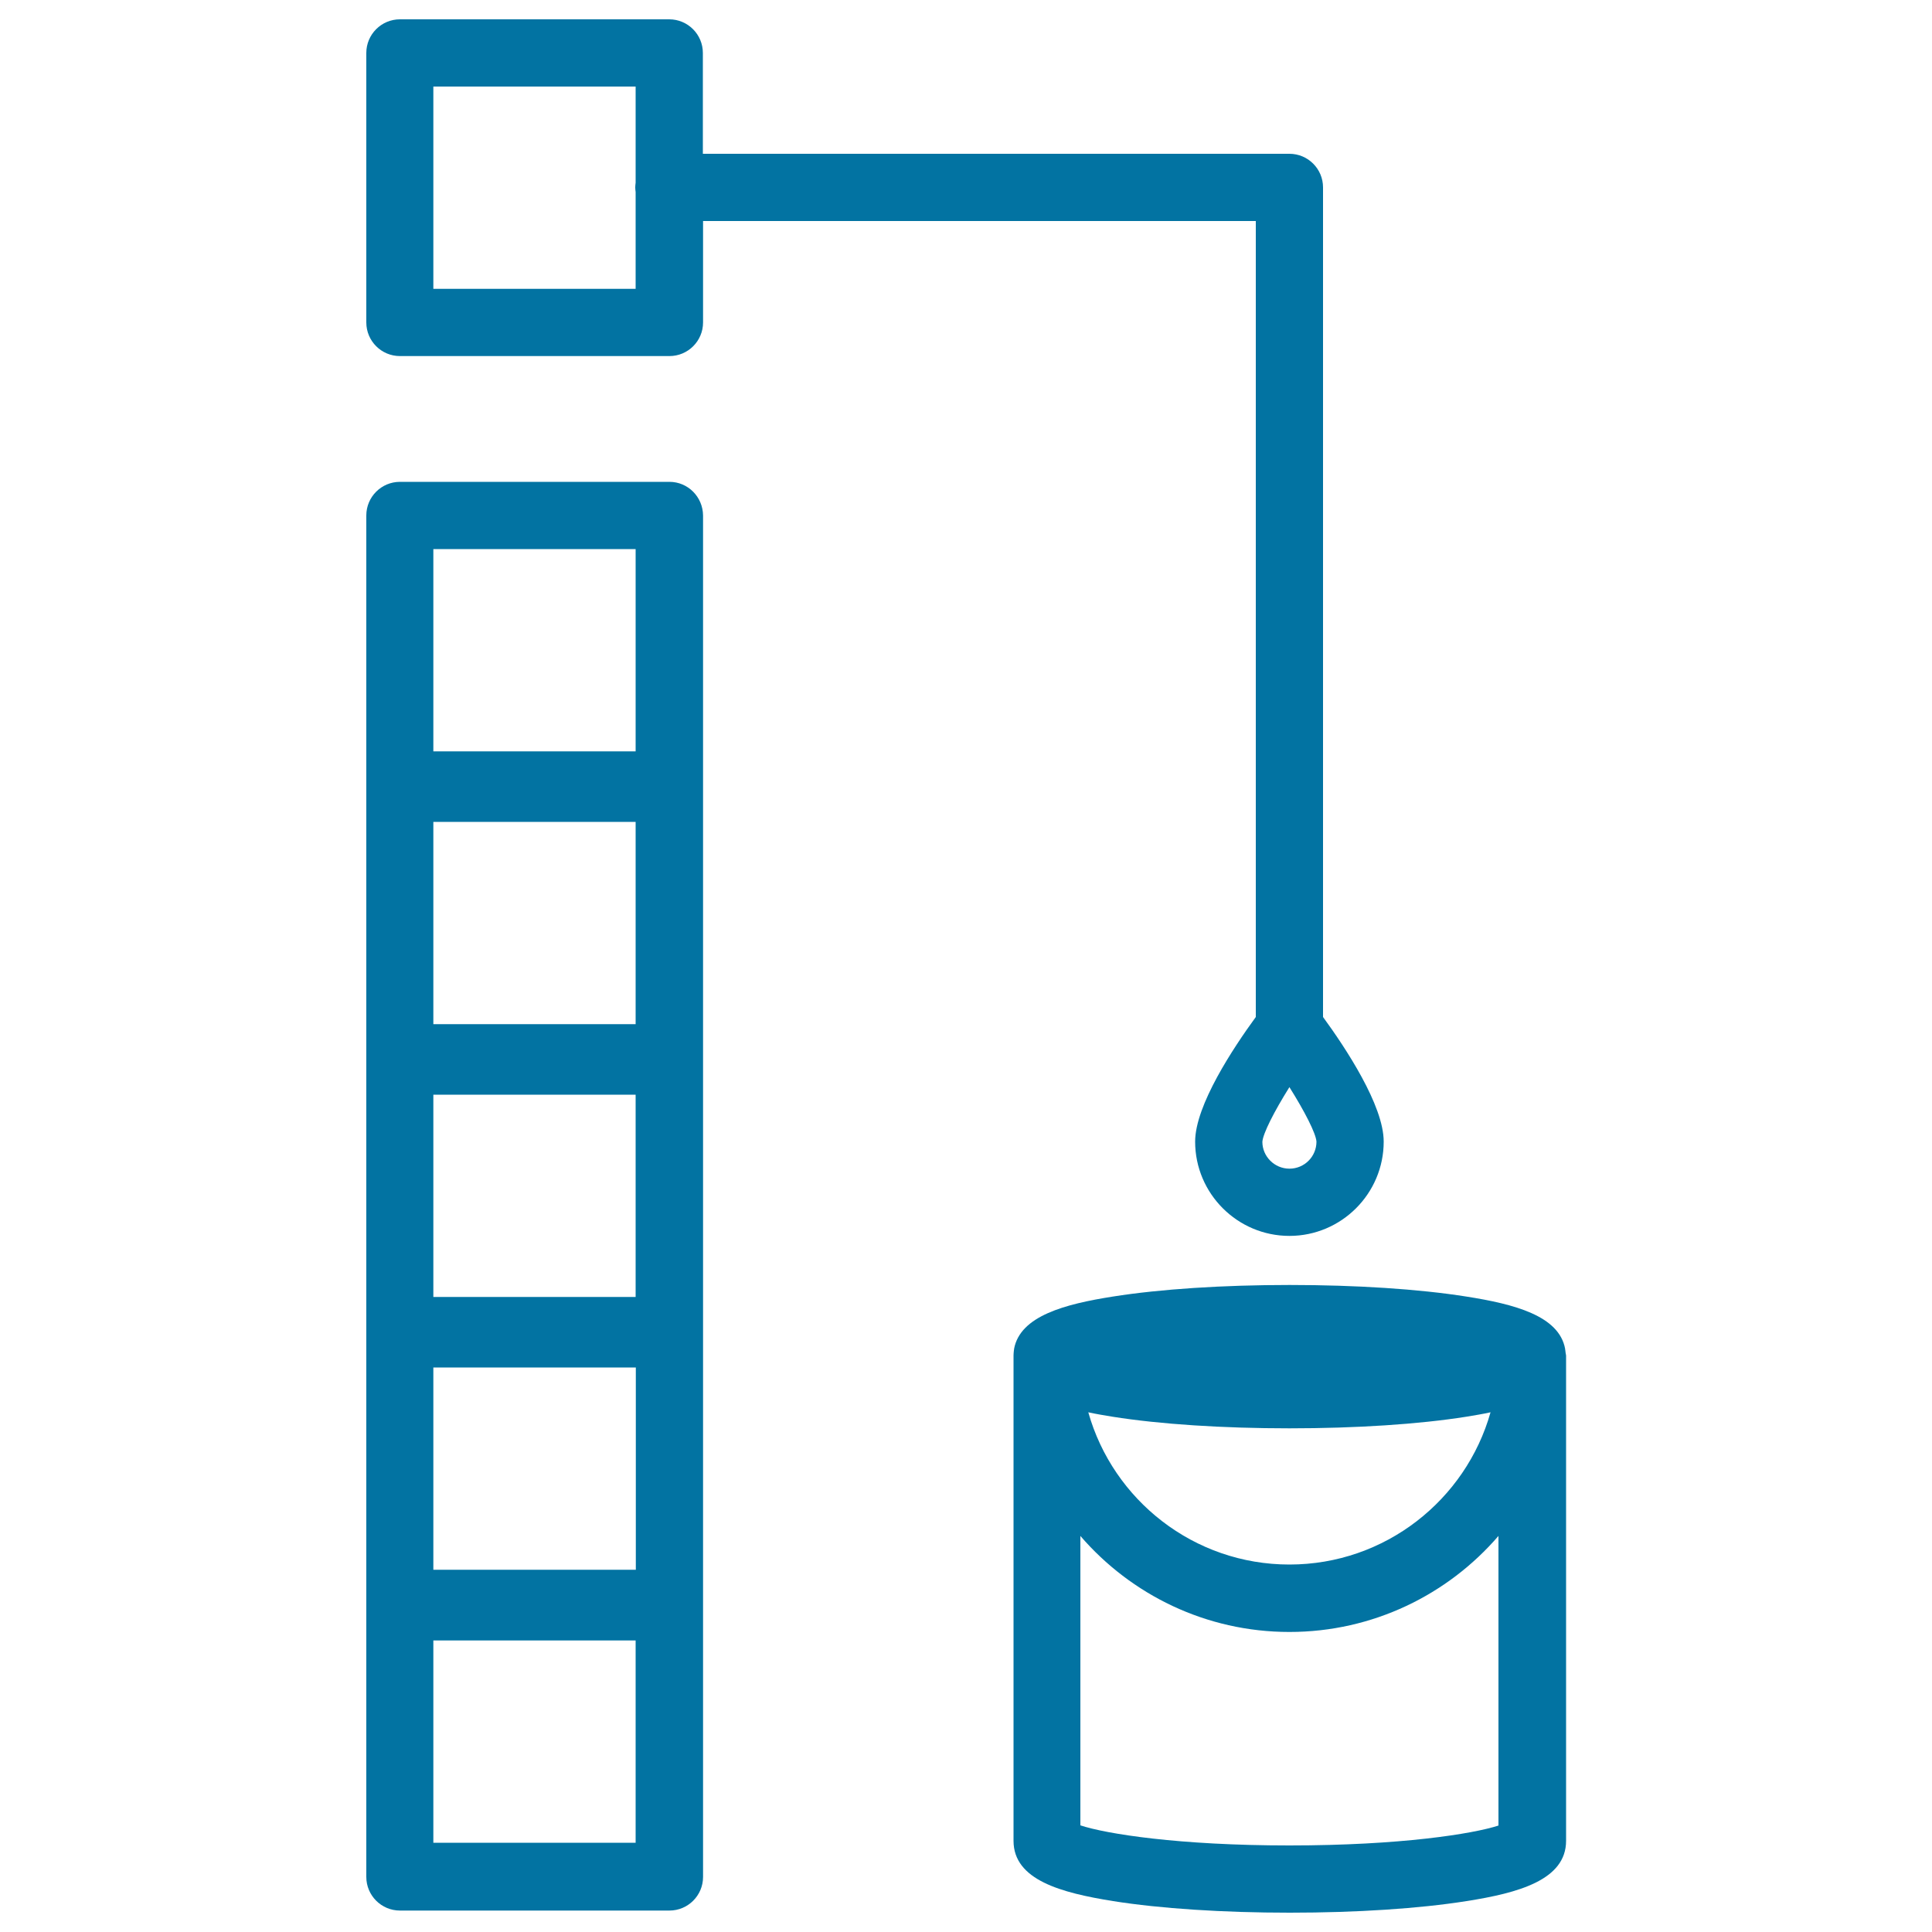
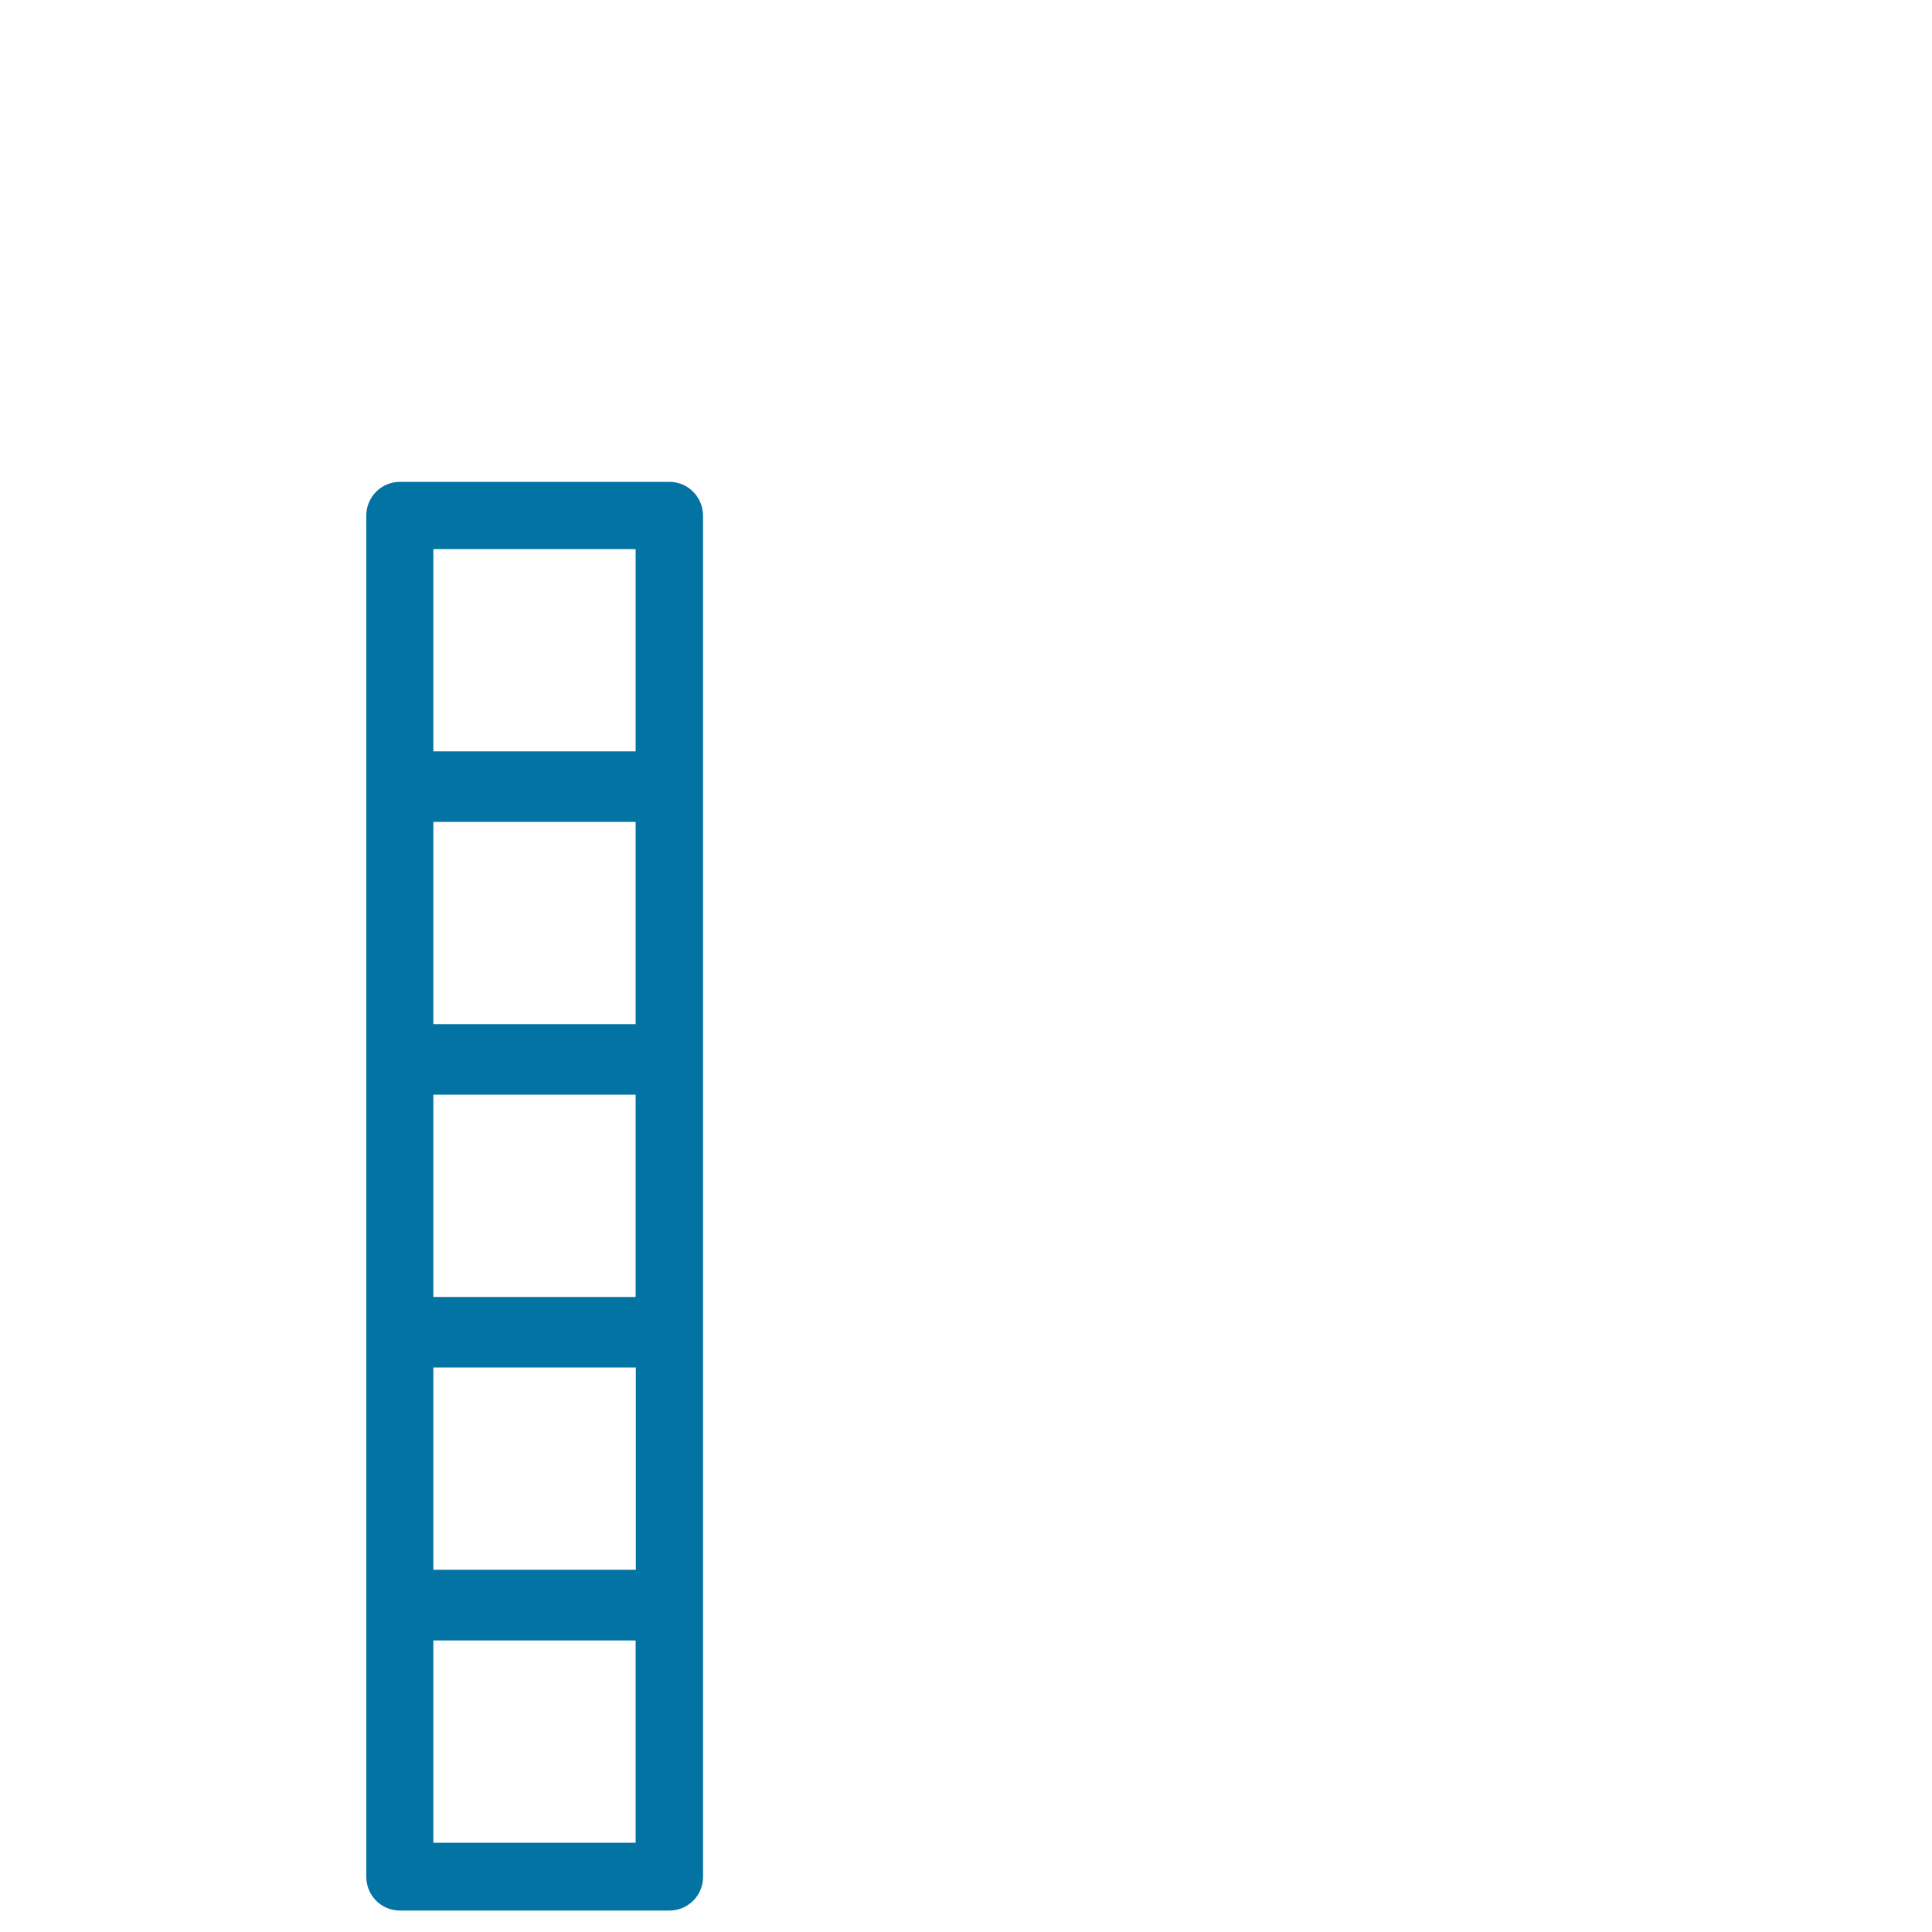
<svg xmlns="http://www.w3.org/2000/svg" viewBox="0 0 1000 1000" style="fill:#0273a2">
  <title>Swatches SVG icon</title>
  <g>
-     <path d="M810.2,698.9c0-0.2-0.1-0.4-0.1-0.6c0-0.1,0-0.2,0-0.2c-3.2-17.1-26.3-23.1-51.1-27c-24.6-3.9-57.1-6-91.5-6c-34.4,0-66.9,2.1-91.5,6c-24.8,3.9-47.9,10-51.1,27c0,0.1,0,0.2,0,0.2c0,0.2-0.1,0.4-0.1,0.6c-0.1,0.9-0.2,1.8-0.2,2.7v251.2c0,20.3,24.7,26.9,51.5,31.2c24.6,3.9,57.1,6,91.5,6s66.9-2.1,91.5-6c26.7-4.2,51.5-10.9,51.5-31.2V701.6C810.4,700.7,810.3,699.8,810.2,698.9z M575.9,733.3c24.6,3.9,57.1,6,91.5,6s66.9-2.1,91.5-6c4.3-0.7,8.5-1.4,12.6-2.3c-12.8,45.4-54.6,78.8-104.1,78.8s-91.3-33.4-104.1-78.8C567.4,731.9,571.6,732.6,575.9,733.3z M667.4,955.2c-57.4,0-94.9-6-108.2-10.4V795c26.2,30.4,65,49.7,108.2,49.7s82-19.3,108.2-49.7v149.9C762.4,949.2,724.9,955.2,667.4,955.2z" />
    <path d="M346.5,249.4H207c-9.6,0-17.4,7.8-17.4,17.4v139.5c0,0.3,0,0.6,0,0.9c0,0.3,0,0.6,0,0.9v139.5c0,0.3,0,0.6,0,0.9c0,0.3,0,0.6,0,0.9v139.5c0,0.3,0,0.6,0,0.9c0,0.3,0,0.6,0,0.9v139.5c0,0.3,0,0.6,0,0.9c0,0.3,0,0.6,0,0.9v139.5c0,9.6,7.8,17.4,17.4,17.4h139.5c9.6,0,17.4-7.8,17.4-17.4V831.7c0-0.3,0-0.6,0-0.9c0-0.3,0-0.6,0-0.9V690.4c0-0.3,0-0.6,0-0.9c0-0.3,0-0.6,0-0.9V549.2c0-0.3,0-0.6,0-0.9c0-0.3,0-0.6,0-0.9V408c0-0.3,0-0.6,0-0.9c0-0.3,0-0.6,0-0.9V266.8C363.8,257.2,356.1,249.4,346.5,249.4z M329.1,530.1H224.3V425.4h104.7V530.1z M329.1,671.3H224.3V566.6h104.7V671.3z M329.1,707.8v104.7H224.3V707.8H329.1z M224.3,284.2h104.7v104.7H224.3V284.2z M329.1,953.8H224.3V849.1h104.7V953.8z" />
-     <path d="M650,114.3v412.1c-11.6,15.9-31.4,45.7-31.4,64.5c0,26.9,21.9,48.8,48.8,48.8c26.9,0,48.8-21.9,48.8-48.8c0-18.8-19.8-48.6-31.4-64.5V97c0-9.6-7.8-17.4-17.4-17.4H363.8V27.4c0-9.6-7.8-17.4-17.4-17.4H207c-9.6,0-17.4,7.8-17.4,17.4v139.5c0,9.6,7.8,17.4,17.4,17.4h139.5c9.6,0,17.4-7.8,17.4-17.4v-52.5H650z M667.4,604.9c-7.7,0-14-6.3-14-13.9c0.3-4.3,6.1-15.7,14-28.3c7.9,12.6,13.7,23.9,14,28.2C681.4,598.6,675.2,604.9,667.4,604.9z M224.3,149.5V44.8h104.7v49.8c-0.1,0.8-0.2,1.6-0.2,2.4c0,0.8,0.1,1.6,0.2,2.4v50.1H224.3z" />
  </g>
</svg>